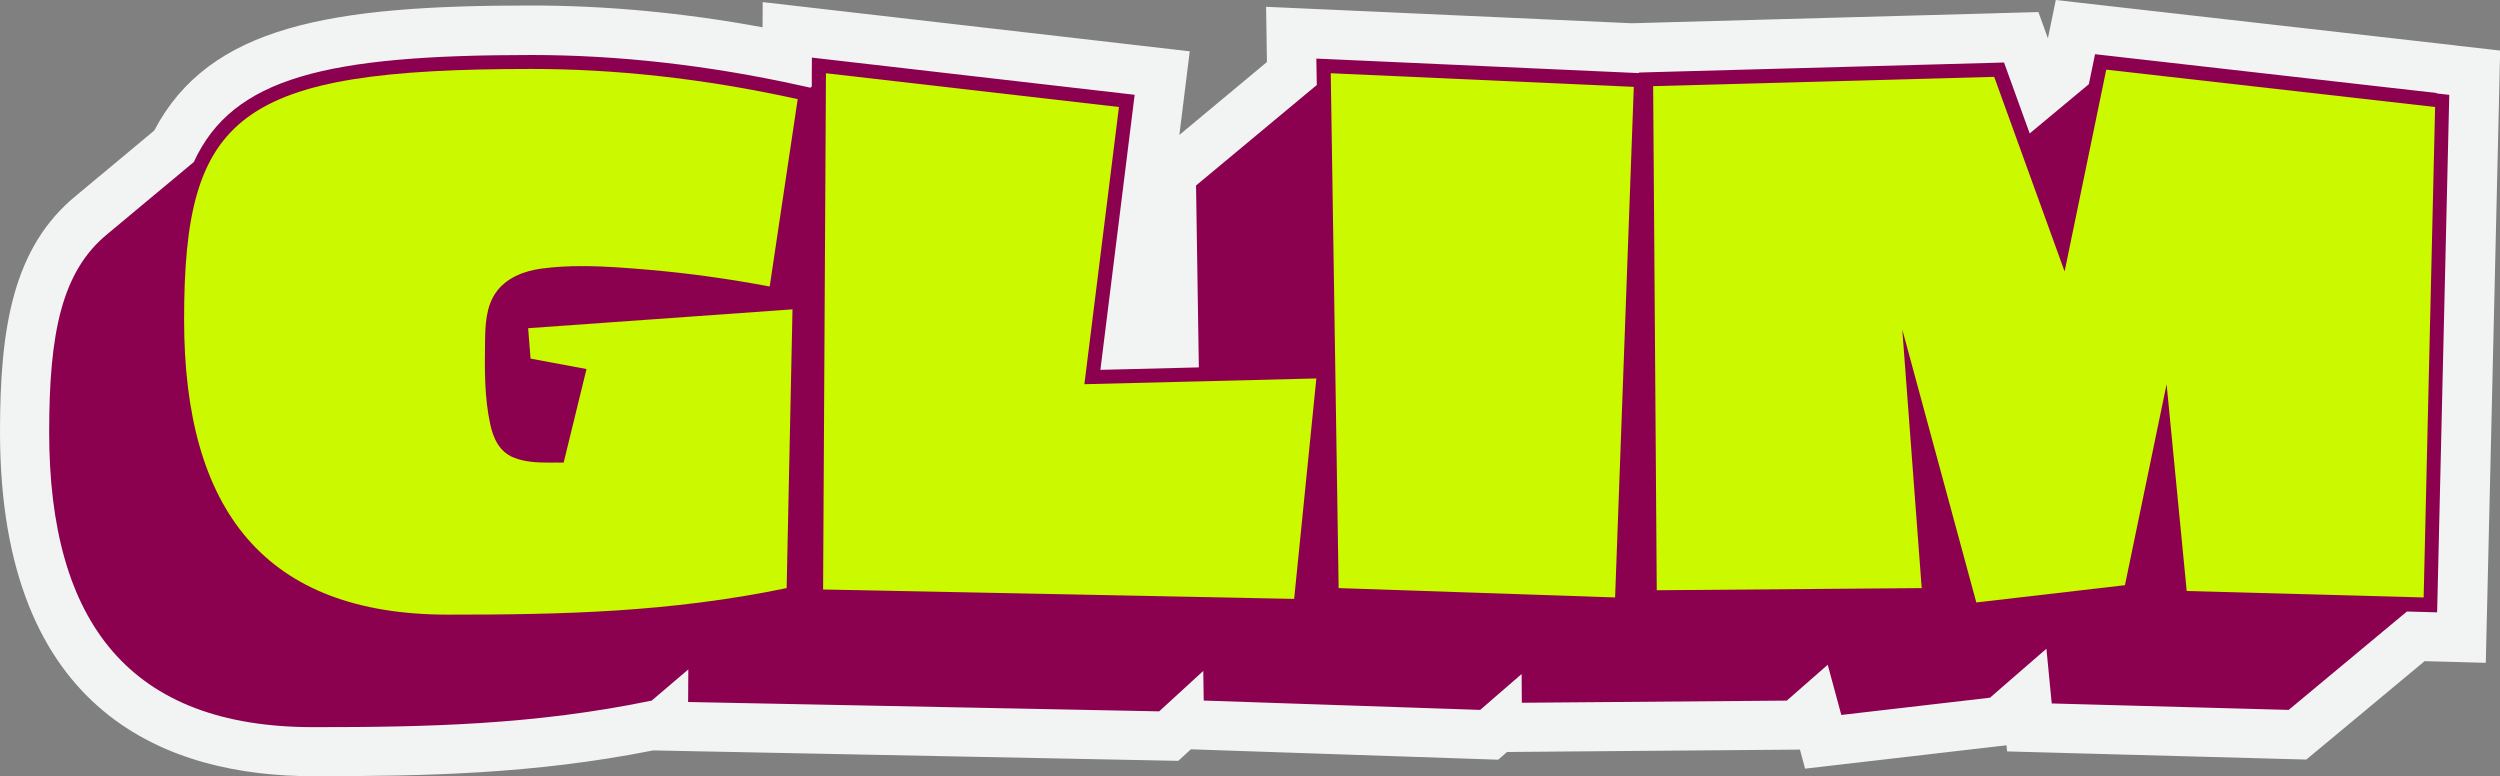
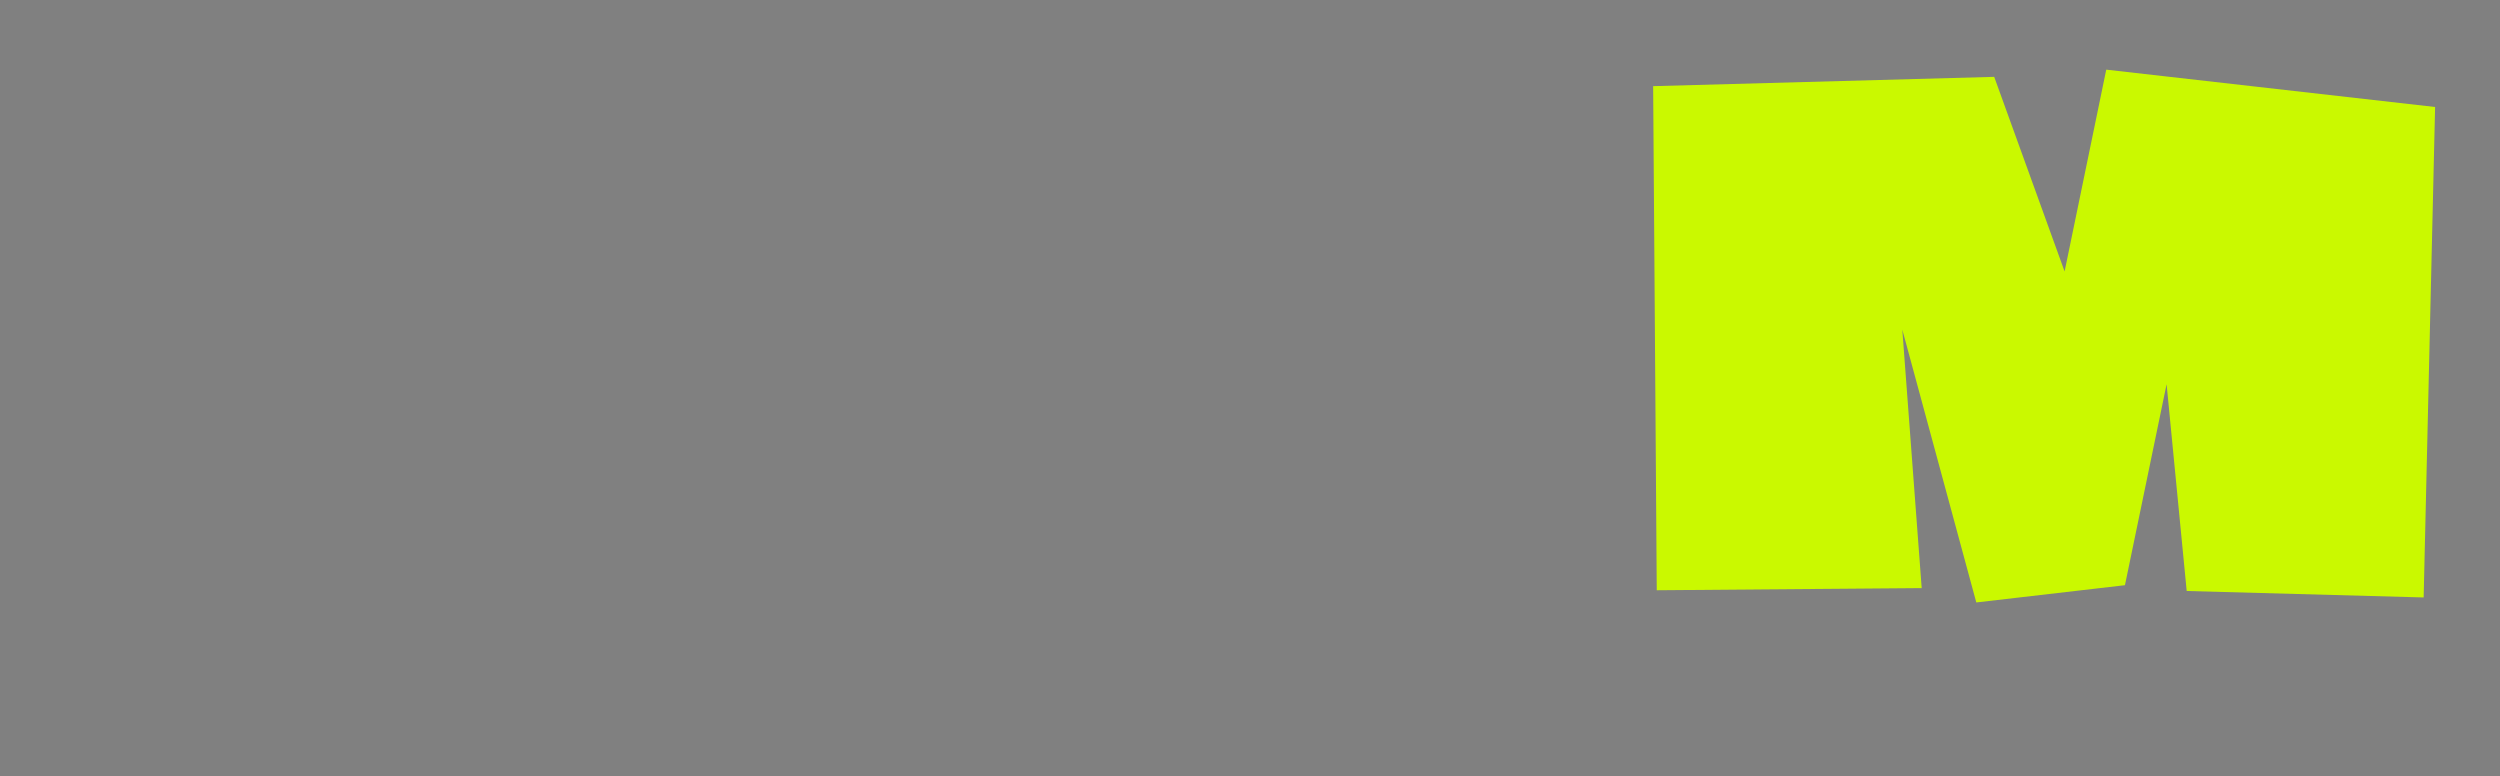
<svg xmlns="http://www.w3.org/2000/svg" id="Layer_1" data-name="Layer 1" viewBox="0 0 500 155.23">
  <rect x="0" y="0" width="500" height="155.23" fill="#808080" stroke="none" />
  <defs>
    <style>
      .cls-1 {
        fill: #8c0050;
      }

      .cls-2 {
        fill: #f2f3f3;
      }

      .cls-3 {
        fill: #caf900;
      }
    </style>
  </defs>
-   <path class="cls-2" d="M491.02,9.07l-2.56-.29-65.77-7.47-2.56-.29-8.97-1.02-1.58,7.66-1.9-5.25-7.14.2-2.04.06-68.22,1.87-2.77.08-1.17.03-59.63-2.69-3-.13-10.49-.47.16,10.5v.55s-17.51,14.58-17.51,14.58l.5-4,.35-2.83,1.23-9.9-9.91-1.14-2.83-.33-58.59-6.75-3.13-.36-10.95-1.26-.03,5.04c-15.7-2.9-31.21-4.36-46.25-4.36C66.1,1.08,41.87,5.14,30.85,26.1c-.15.13-.31.26-.47.4-.31.25-.68.55-1.08.9-.31.25-.68.55-1.08.9-.31.25-.68.55-1.08.9-.31.25-.68.55-1.08.9-.31.25-.68.55-1.08.9-.31.25-.68.55-1.08.9-.31.25-.68.55-1.08.9-.31.25-.68.55-1.08.9-.31.25-.68.55-1.08.9-.31.25-.68.55-1.08.89-.31.25-.68.55-1.08.9-.31.25-.68.55-1.08.9-.31.25-.68.55-1.08.9-.32.26-.69.56-1.09.91C2.6,49.44,0,65.47,0,86.35c0,56.93,34.09,68.89,62.69,68.89,22.16,0,44.04-.4,67.95-5.16l6.85.14,94.21,1.87,3.96.08,2.52-2.31,2.29.08,55.29,1.87,3.88.13,1.77-1.54,3.1-.03,52.99-.43,2.49-.02,1.03,3.81,8.45-.98,29.73-3.45,2.1-.24.12,1.22,8.72.24,47.39,1.29,3.73.1,2.87-2.38,20.79-17.3,2.32.06,9.92.27.23-9.92.07-2.83,2.3-98.09.06-2.58.21-9.03-8.98-1.02Z" />
-   <path class="cls-1" d="M487.34,18.6l-65.77-7.47-2.56-.29-.52,2.53-.72,3.47-11.83,9.85-4.44-12.27-.69-1.92-2.04.06-68.22,1.87-2.77.08v.11s-.91-.04-.91-.04l-60.6-2.73-3-.13.05,3,.04,2.28-24.15,20.1.56,36.38-19.69.49,6.5-52.18.35-2.83-2.83-.33-58.59-6.75-3.13-.36-.02,3.15v2.62s-.29.25-.29.25l-1.93-.43c-18.31-4.05-36.43-6.11-53.86-6.11-40.9,0-59.74,4.45-67.52,21.41-.32.26-.64.51-.94.78-.36.29-.73.59-1.08.9-.36.29-.73.59-1.08.9-.36.29-.73.59-1.08.9-.36.29-.73.59-1.08.9-.36.29-.73.59-1.08.9-.36.29-.73.59-1.08.9-.37.29-.73.59-1.08.9-.36.29-.73.59-1.08.9-.36.29-.73.59-1.08.9-.36.29-.73.59-1.08.9-.36.29-.73.59-1.08.9-.36.29-.73.59-1.08.9-.36.29-.73.59-1.08.9-.36.29-.73.59-1.08.9-.36.29-.73.59-1.08.9-9.28,7.49-11.79,19.86-11.79,39.74,0,38.21,16.22,59,52.8,59,22.71,0,44.25-.45,67.7-5.31l7.33-6.24-.04,6.52,94.21,1.87,8.82-8.09.09,5.93,55.29,1.87,8.29-7.18.04,5.75,52.99-.43,8.19-7.17,2.72,10.04,29.73-3.45,11.29-9.8,1.06,10.95,47.39,1.29,23.65-19.68,3.21.09,2.83.08.07-2.83,2.3-98.09.06-2.58-2.56-.29Z" />
  <g>
-     <polygon class="cls-3" points="216.88 76.84 263.27 75.69 258.83 119.78 164.62 117.9 165.19 14.65 223.79 21.4 216.88 76.84" />
-     <polygon class="cls-3" points="266.15 14.65 326.76 17.37 323.02 119.49 267.73 117.62 266.15 14.65" />
    <polygon class="cls-3" points="487.02 21.4 484.73 119.49 437.34 118.2 433.32 76.84 424.99 117.04 395.26 120.49 380.46 65.92 384.34 117.62 331.35 118.05 330.63 17.23 398.84 15.37 412.92 54.29 421.25 13.93 487.02 21.4" />
-     <path class="cls-3" d="M105.63,65.64l52.87-3.77-1.17,55.75c-23.45,4.86-44.99,5.31-67.71,5.31-36.58,0-52.8-20.79-52.8-59,0-41.01,10.62-50.14,69.47-50.14,16.08,0,33.92,1.76,53.25,6.04l-5.6,37.47c-8.03-1.51-16.12-2.65-24.25-3.35-4.33-.37-8.82-.73-13.27-.73-2.71,0-5.42.14-8.06.49-3.54.45-7.2,1.89-9.23,4.86-1.93,2.8-2.08,6.42-2.12,9.83-.08,5.51-.13,11.07,1.04,16.45.62,2.85,1.82,5.49,4.66,6.65,2.27.93,4.76,1.02,7.21,1.02.45,0,.9-.01,1.34-.01.49,0,.97.01,1.47.01l4.57-18.71-11.19-2.09-.48-6.07Z" />
  </g>
</svg>